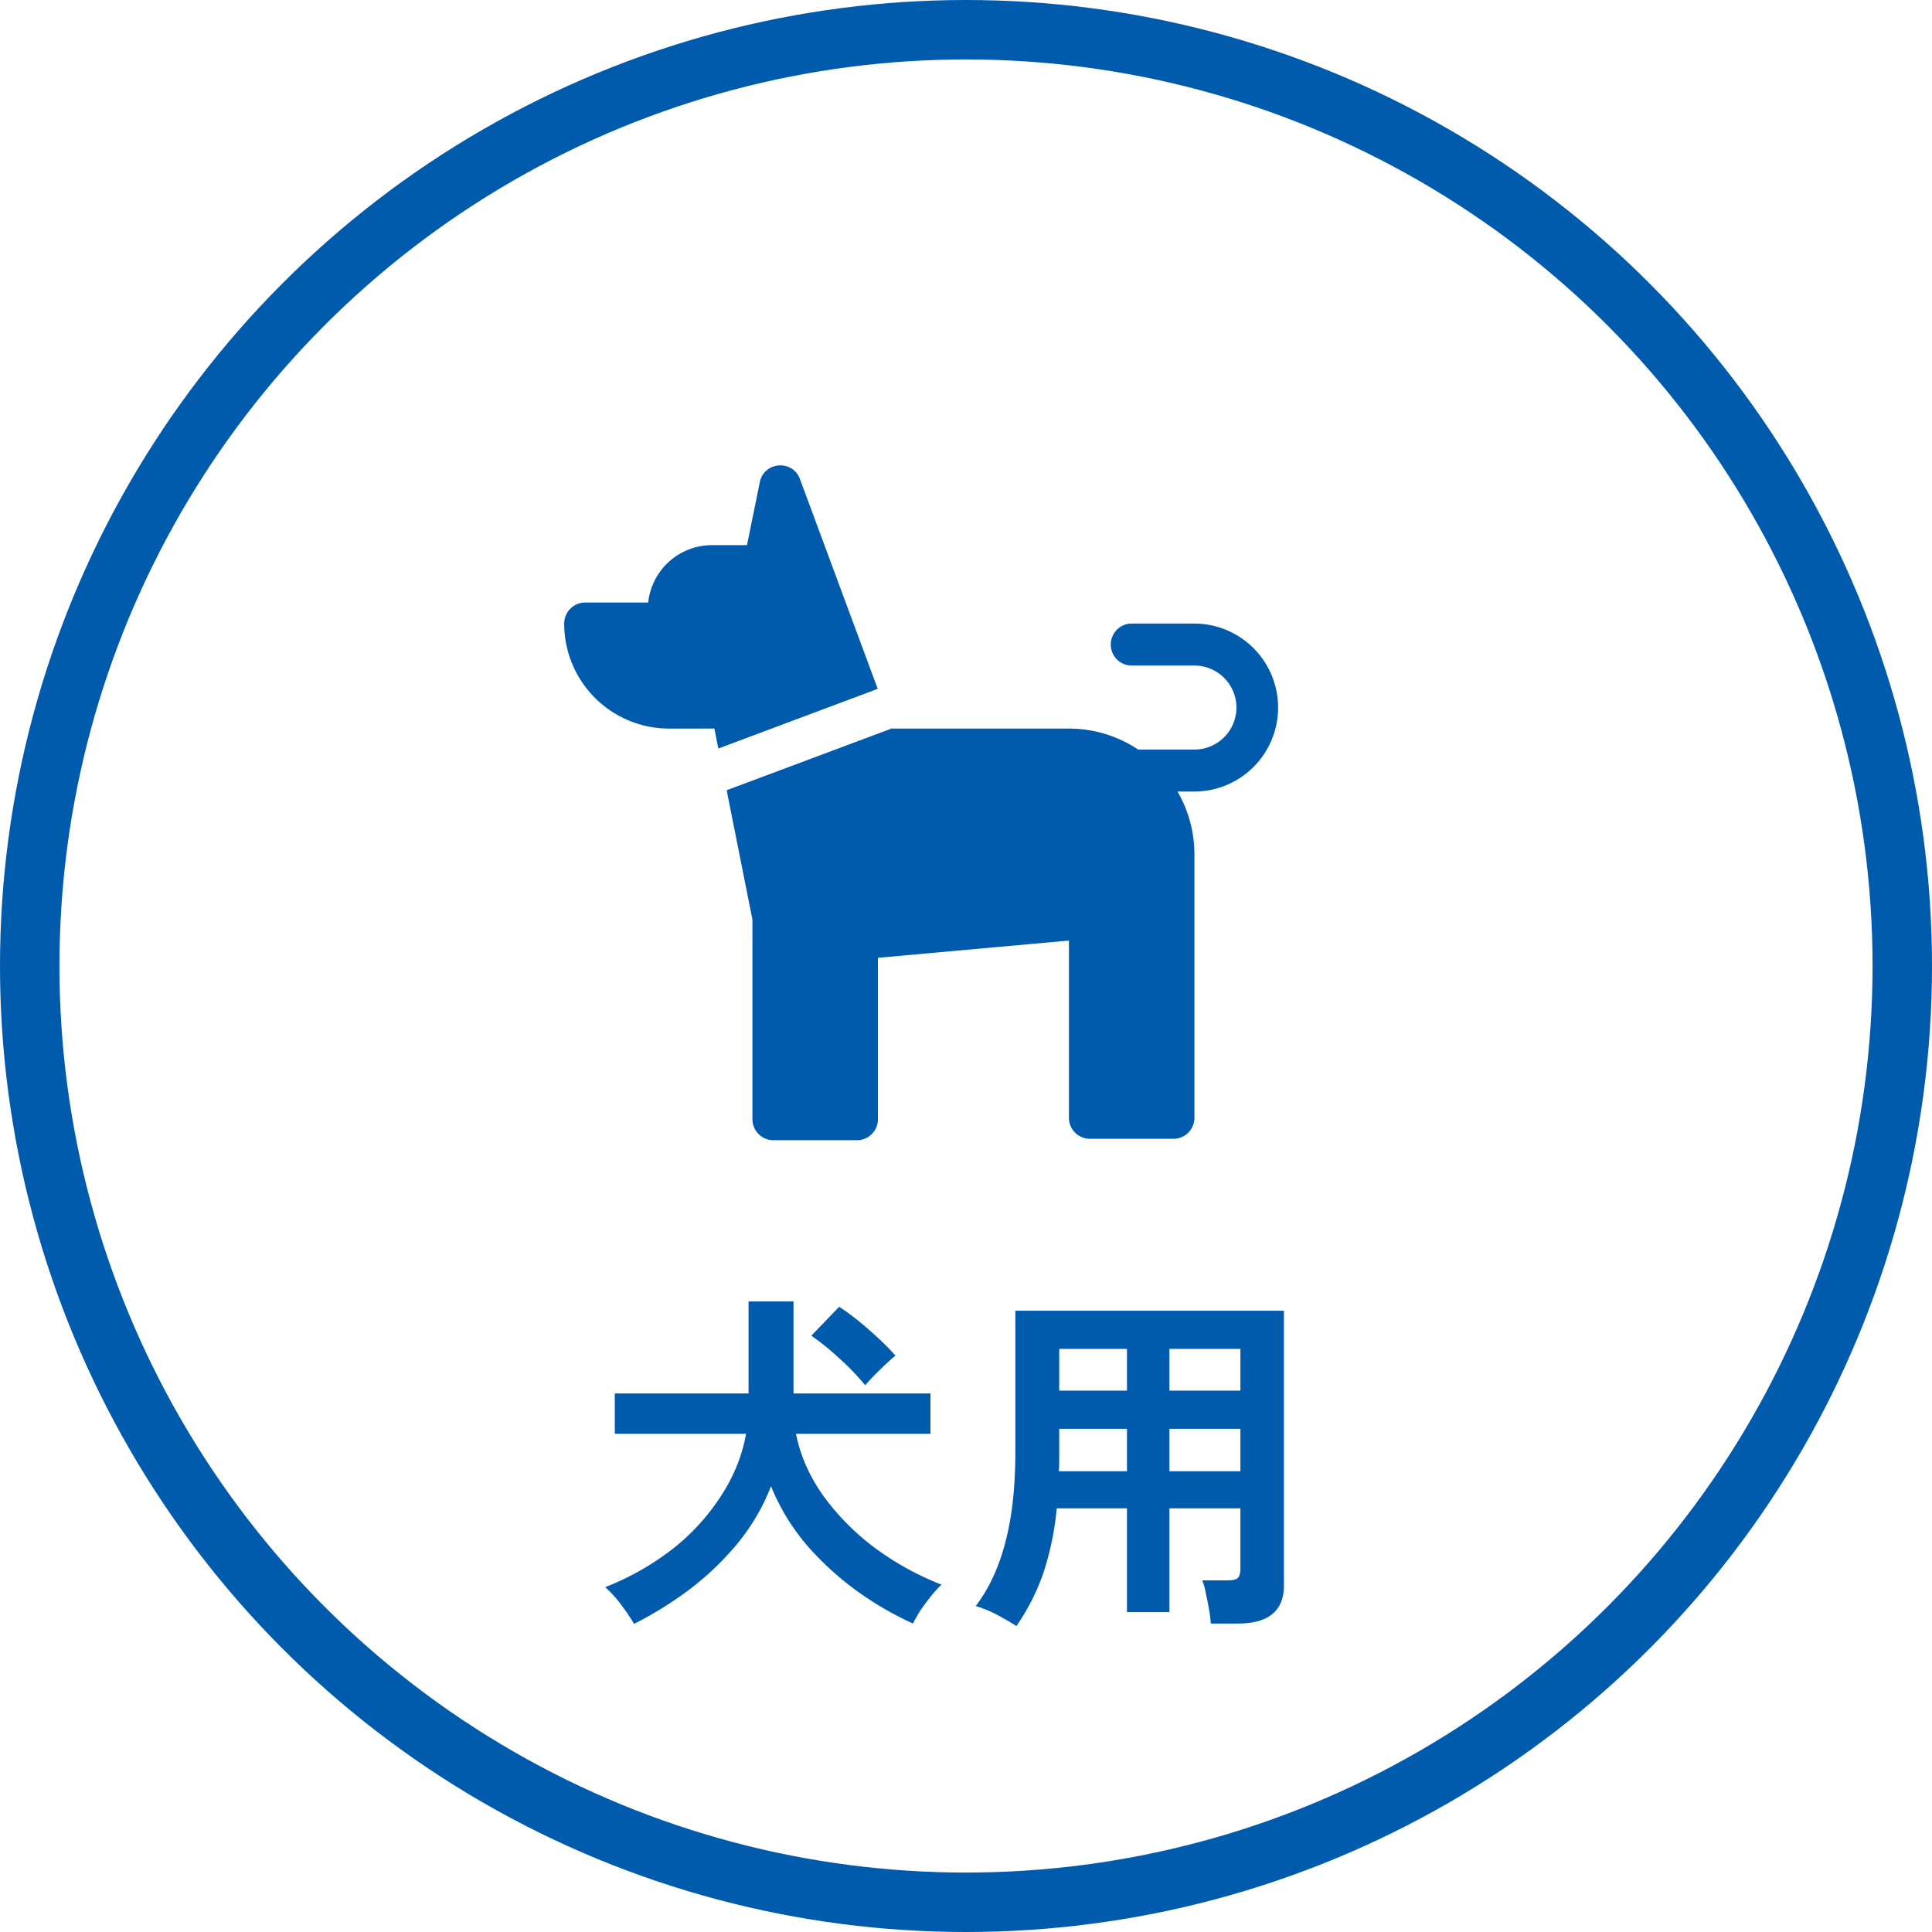
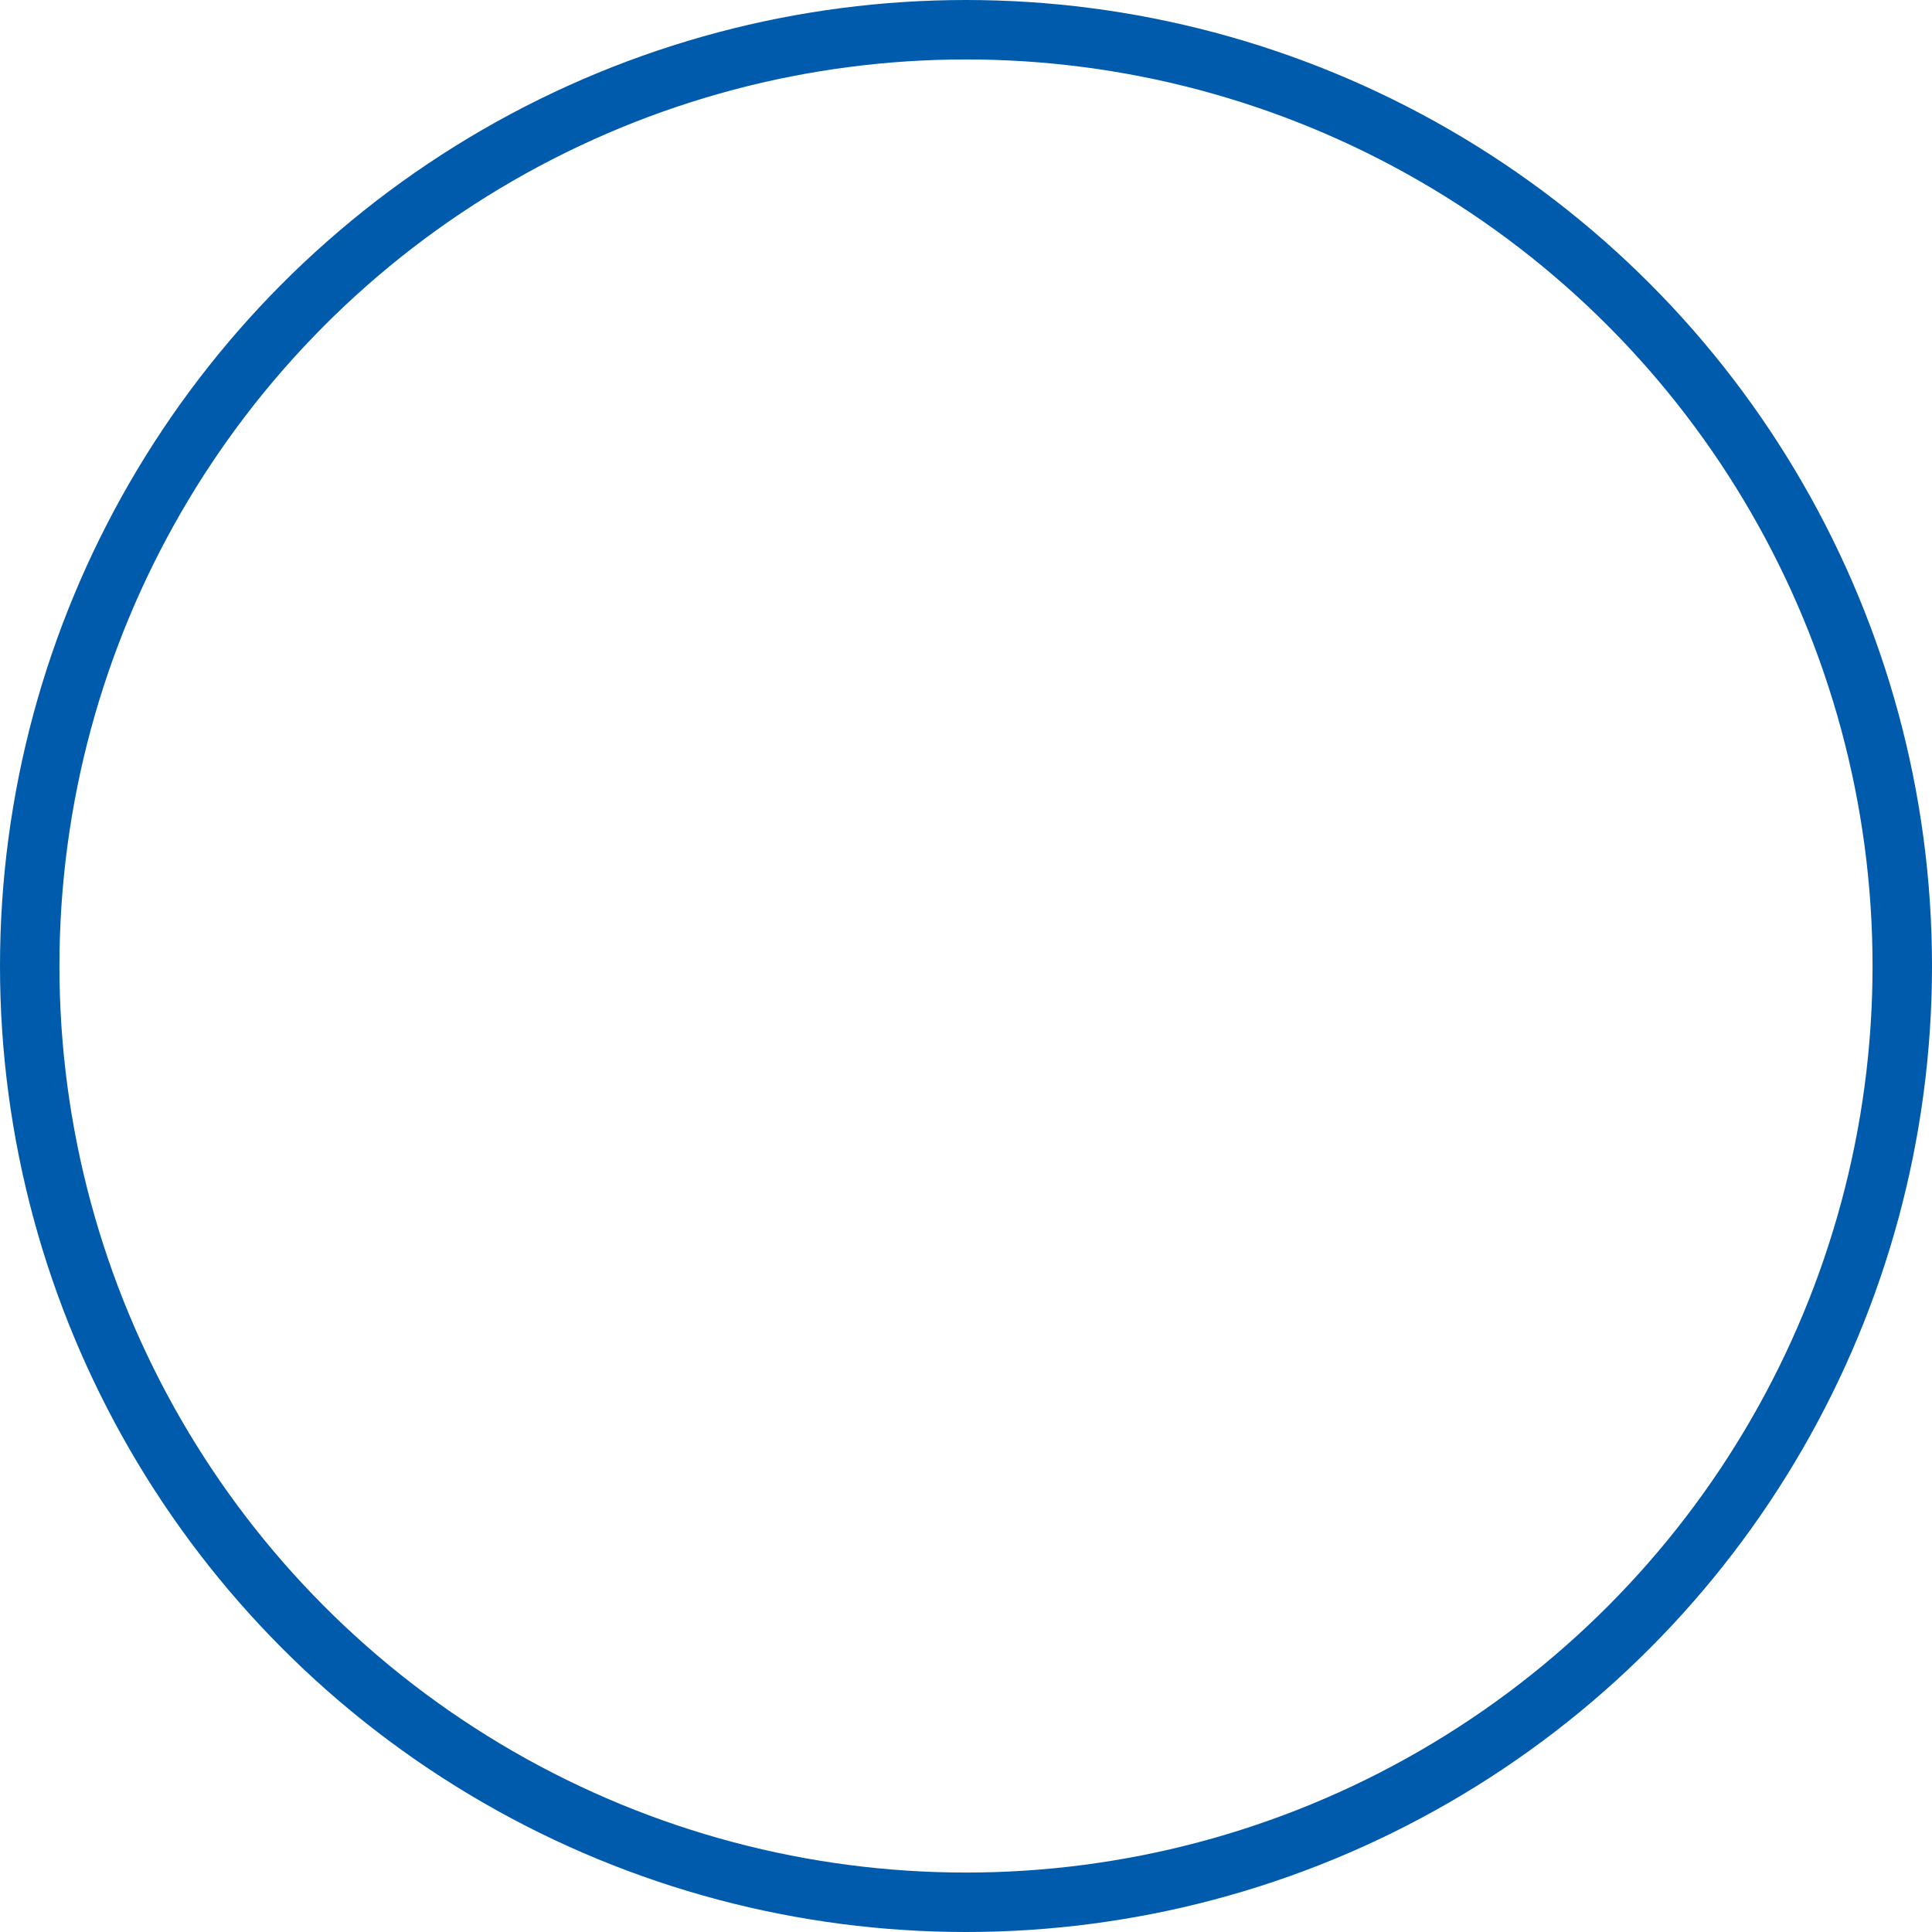
<svg xmlns="http://www.w3.org/2000/svg" width="65" height="65" viewBox="0 0 65 65" fill="none">
  <circle cx="32.5" cy="32.5" r="31.5" stroke="#005BAC" stroke-width="2" />
-   <path d="M21.332 54.634a6.269 6.269 0 00-.456-.672 3.69 3.69 0 00-.516-.564 9.072 9.072 0 002.268-1.284 7.311 7.311 0 001.632-1.788c.432-.664.712-1.36.84-2.088h-4.416v-1.356h4.5v-3.096h1.512v3.096h4.608v1.356H26.78c.144.728.448 1.42.912 2.076a8.138 8.138 0 001.728 1.752c.688.512 1.44.928 2.256 1.248a3.681 3.681 0 00-.36.396c-.12.152-.236.308-.348.468a5.741 5.741 0 00-.252.444 11.06 11.06 0 01-1.848-1.068 10.19 10.19 0 01-1.716-1.56 7.266 7.266 0 01-1.212-1.992 7.061 7.061 0 01-1.092 1.884 9.762 9.762 0 01-1.596 1.548c-.6.456-1.24.856-1.92 1.2zm7.776-8.028a7.883 7.883 0 00-.852-.888 8.41 8.41 0 00-.96-.78l.936-.972c.312.2.64.452.984.756.352.304.656.6.912.888-.16.128-.332.284-.516.468a7.673 7.673 0 00-.504.528zm5.088 8.1c-.2-.128-.428-.26-.684-.396a3.941 3.941 0 00-.684-.276c.448-.592.78-1.308.996-2.148.224-.84.336-1.852.336-3.036v-4.752h9.036v9.24c0 .856-.516 1.284-1.548 1.284h-.912a4.344 4.344 0 00-.06-.48 10.74 10.74 0 00-.108-.54 2.046 2.046 0 00-.12-.432h.84c.168 0 .284-.024.348-.072.064-.056.096-.168.096-.336v-2.016h-2.388v3.492h-1.428v-3.492h-2.364a9.81 9.81 0 01-.444 2.16 7.334 7.334 0 01-.912 1.8zm5.148-5.208h2.388V48.07h-2.388v1.428zm0-2.712h2.388v-1.404h-2.388v1.404zm-3.72 2.712h2.292V48.07h-2.28v1.104c0 .104-.004.212-.012.324zm.012-2.712h2.28v-1.404h-2.28v1.404zM30.022 24.5l.004.012h5.934c.861 0 1.663.26 2.332.706h1.893a1.412 1.412 0 000-2.826h-2.11a.705.705 0 01-.704-.707c0-.39.315-.706.703-.706h2.111A2.824 2.824 0 0143 23.805a2.824 2.824 0 01-2.815 2.826h-.568a4.23 4.23 0 01.568 2.124v8.852c0 .39-.315.706-.703.706h-2.815a.705.705 0 01-.704-.706v-5.963l-6.426.58v5.43c0 .39-.315.707-.704.707h-2.815a.705.705 0 01-.703-.707v-6.713l-.867-4.354 5.574-2.086zm-10.337-4.228h2.123a2.158 2.158 0 012.144-1.931h1.18l.431-2.12c.141-.693 1.103-.769 1.35-.105l2.617 7.06-5.362 2.008-.134-.672H22.5a3.53 3.53 0 01-3.518-3.533c0-.39.315-.707.703-.707z" fill="#005BAC" />
</svg>